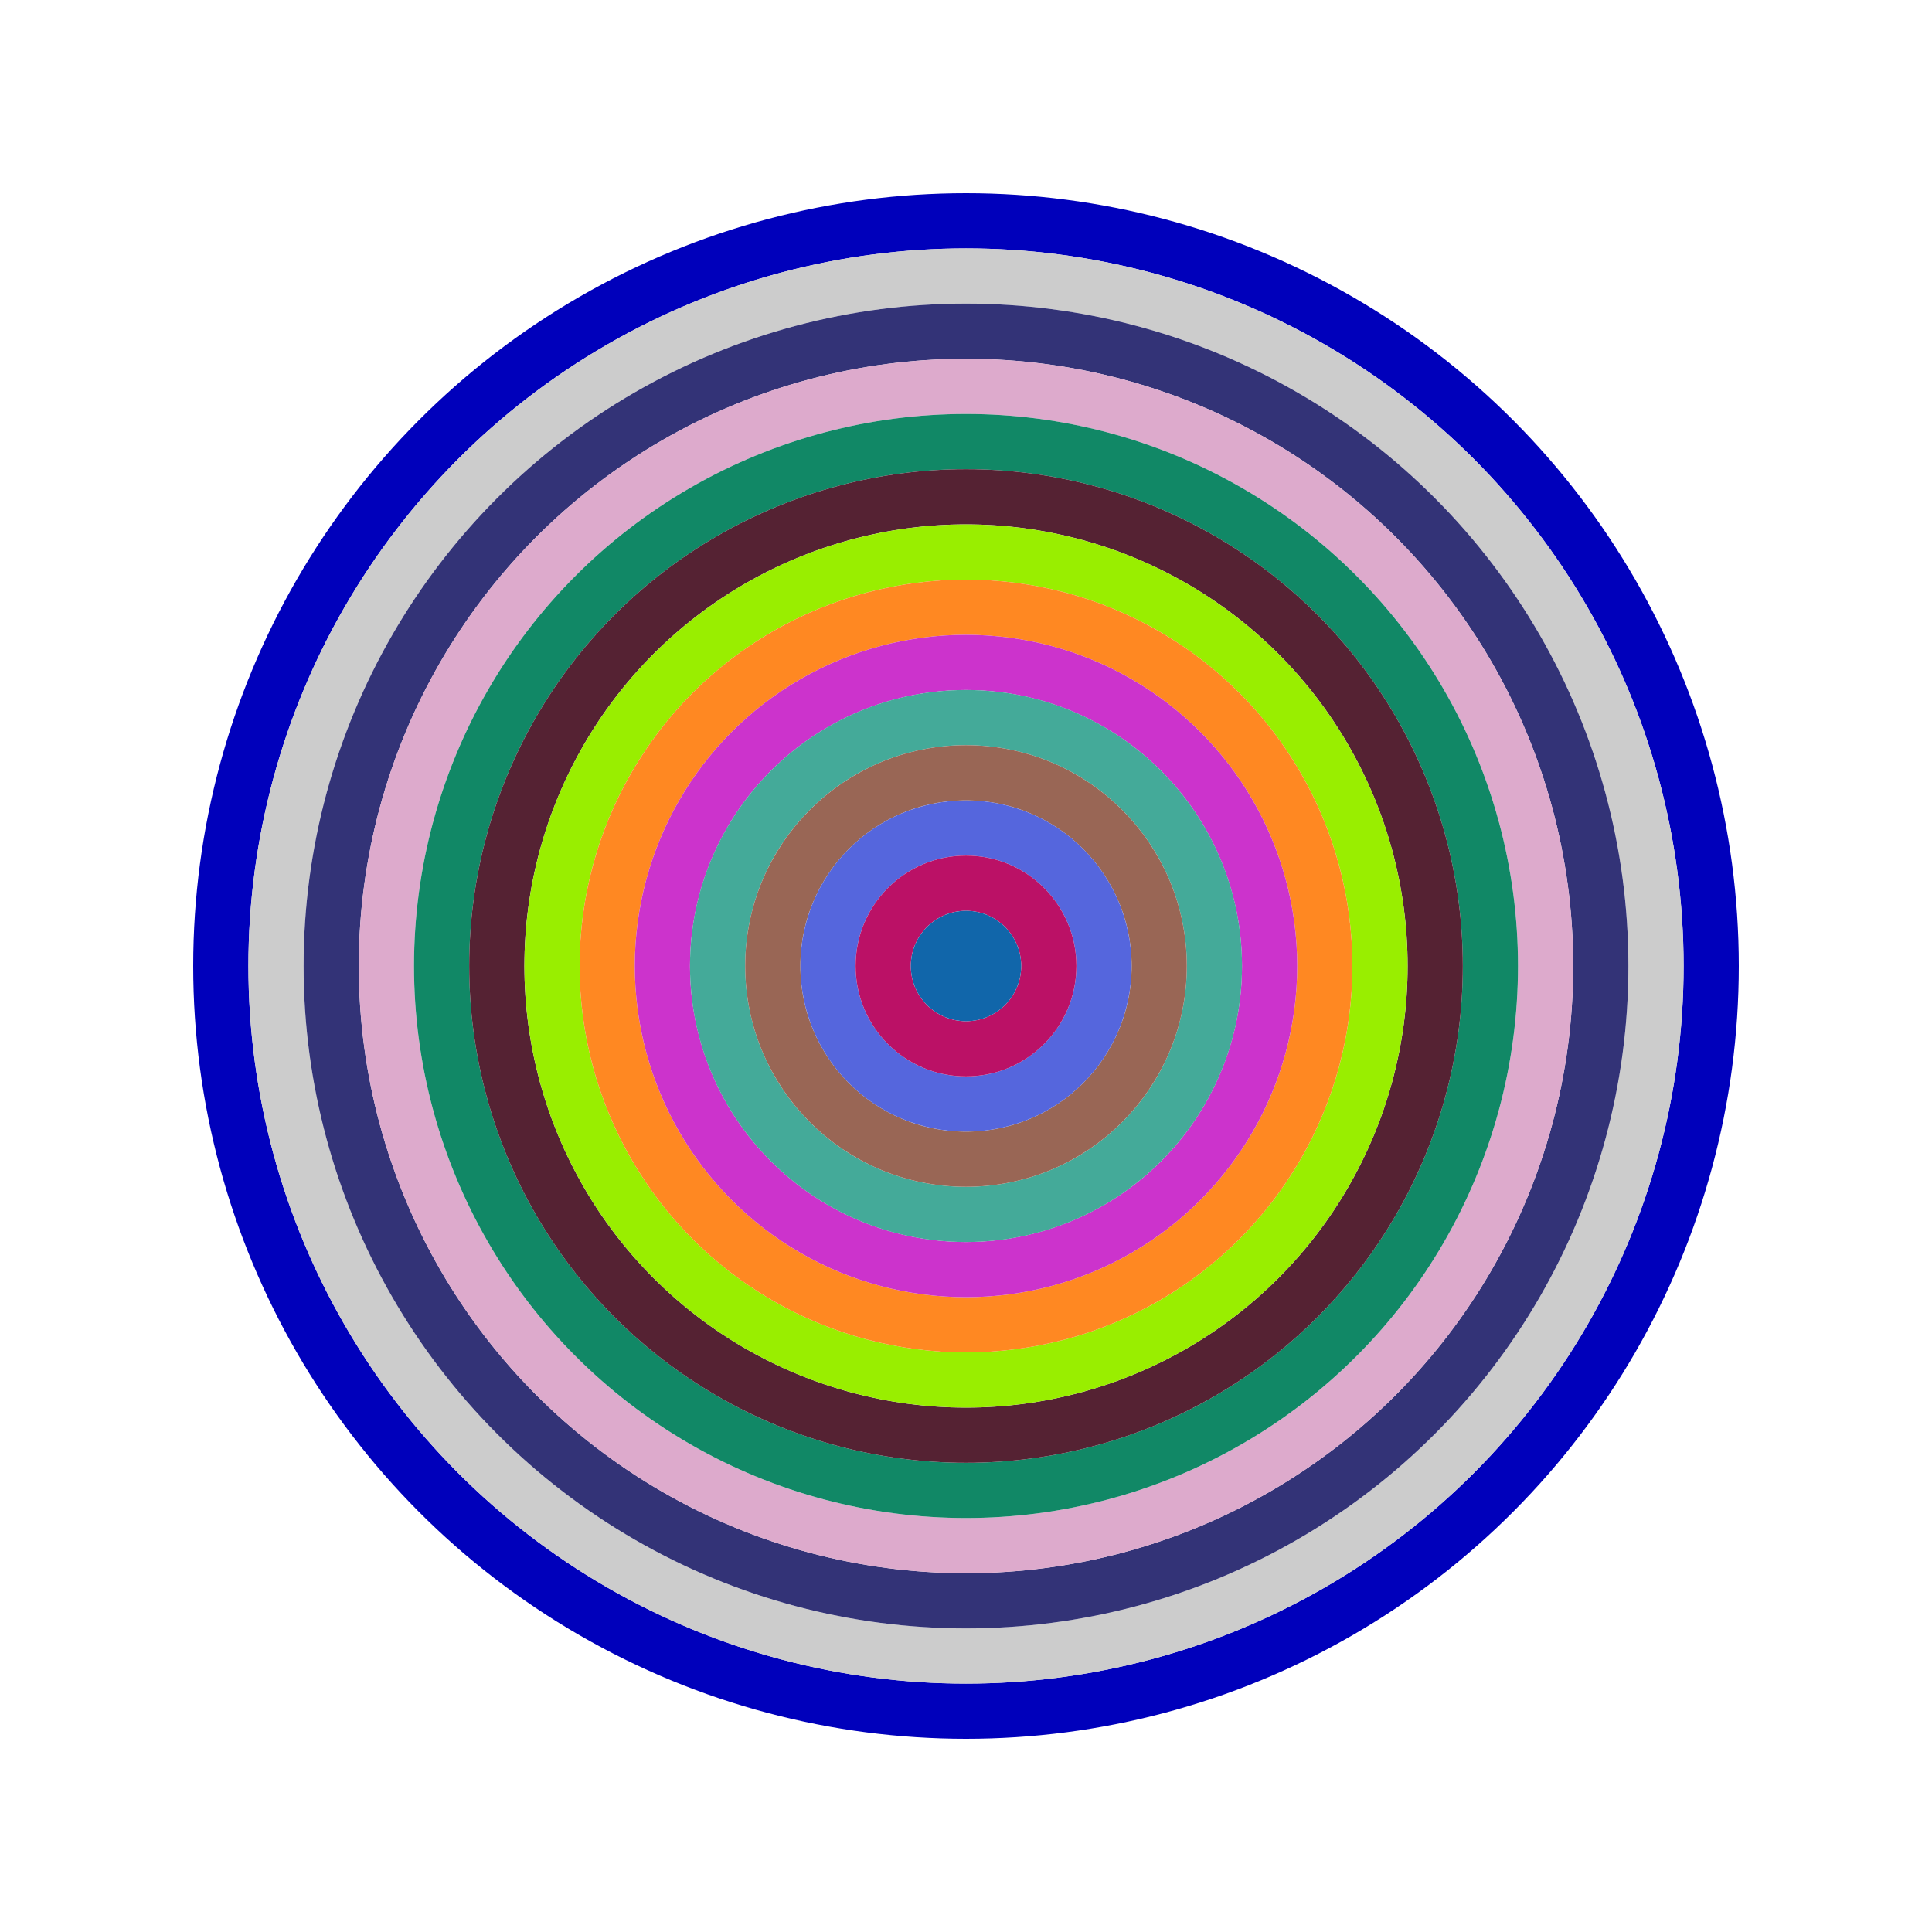
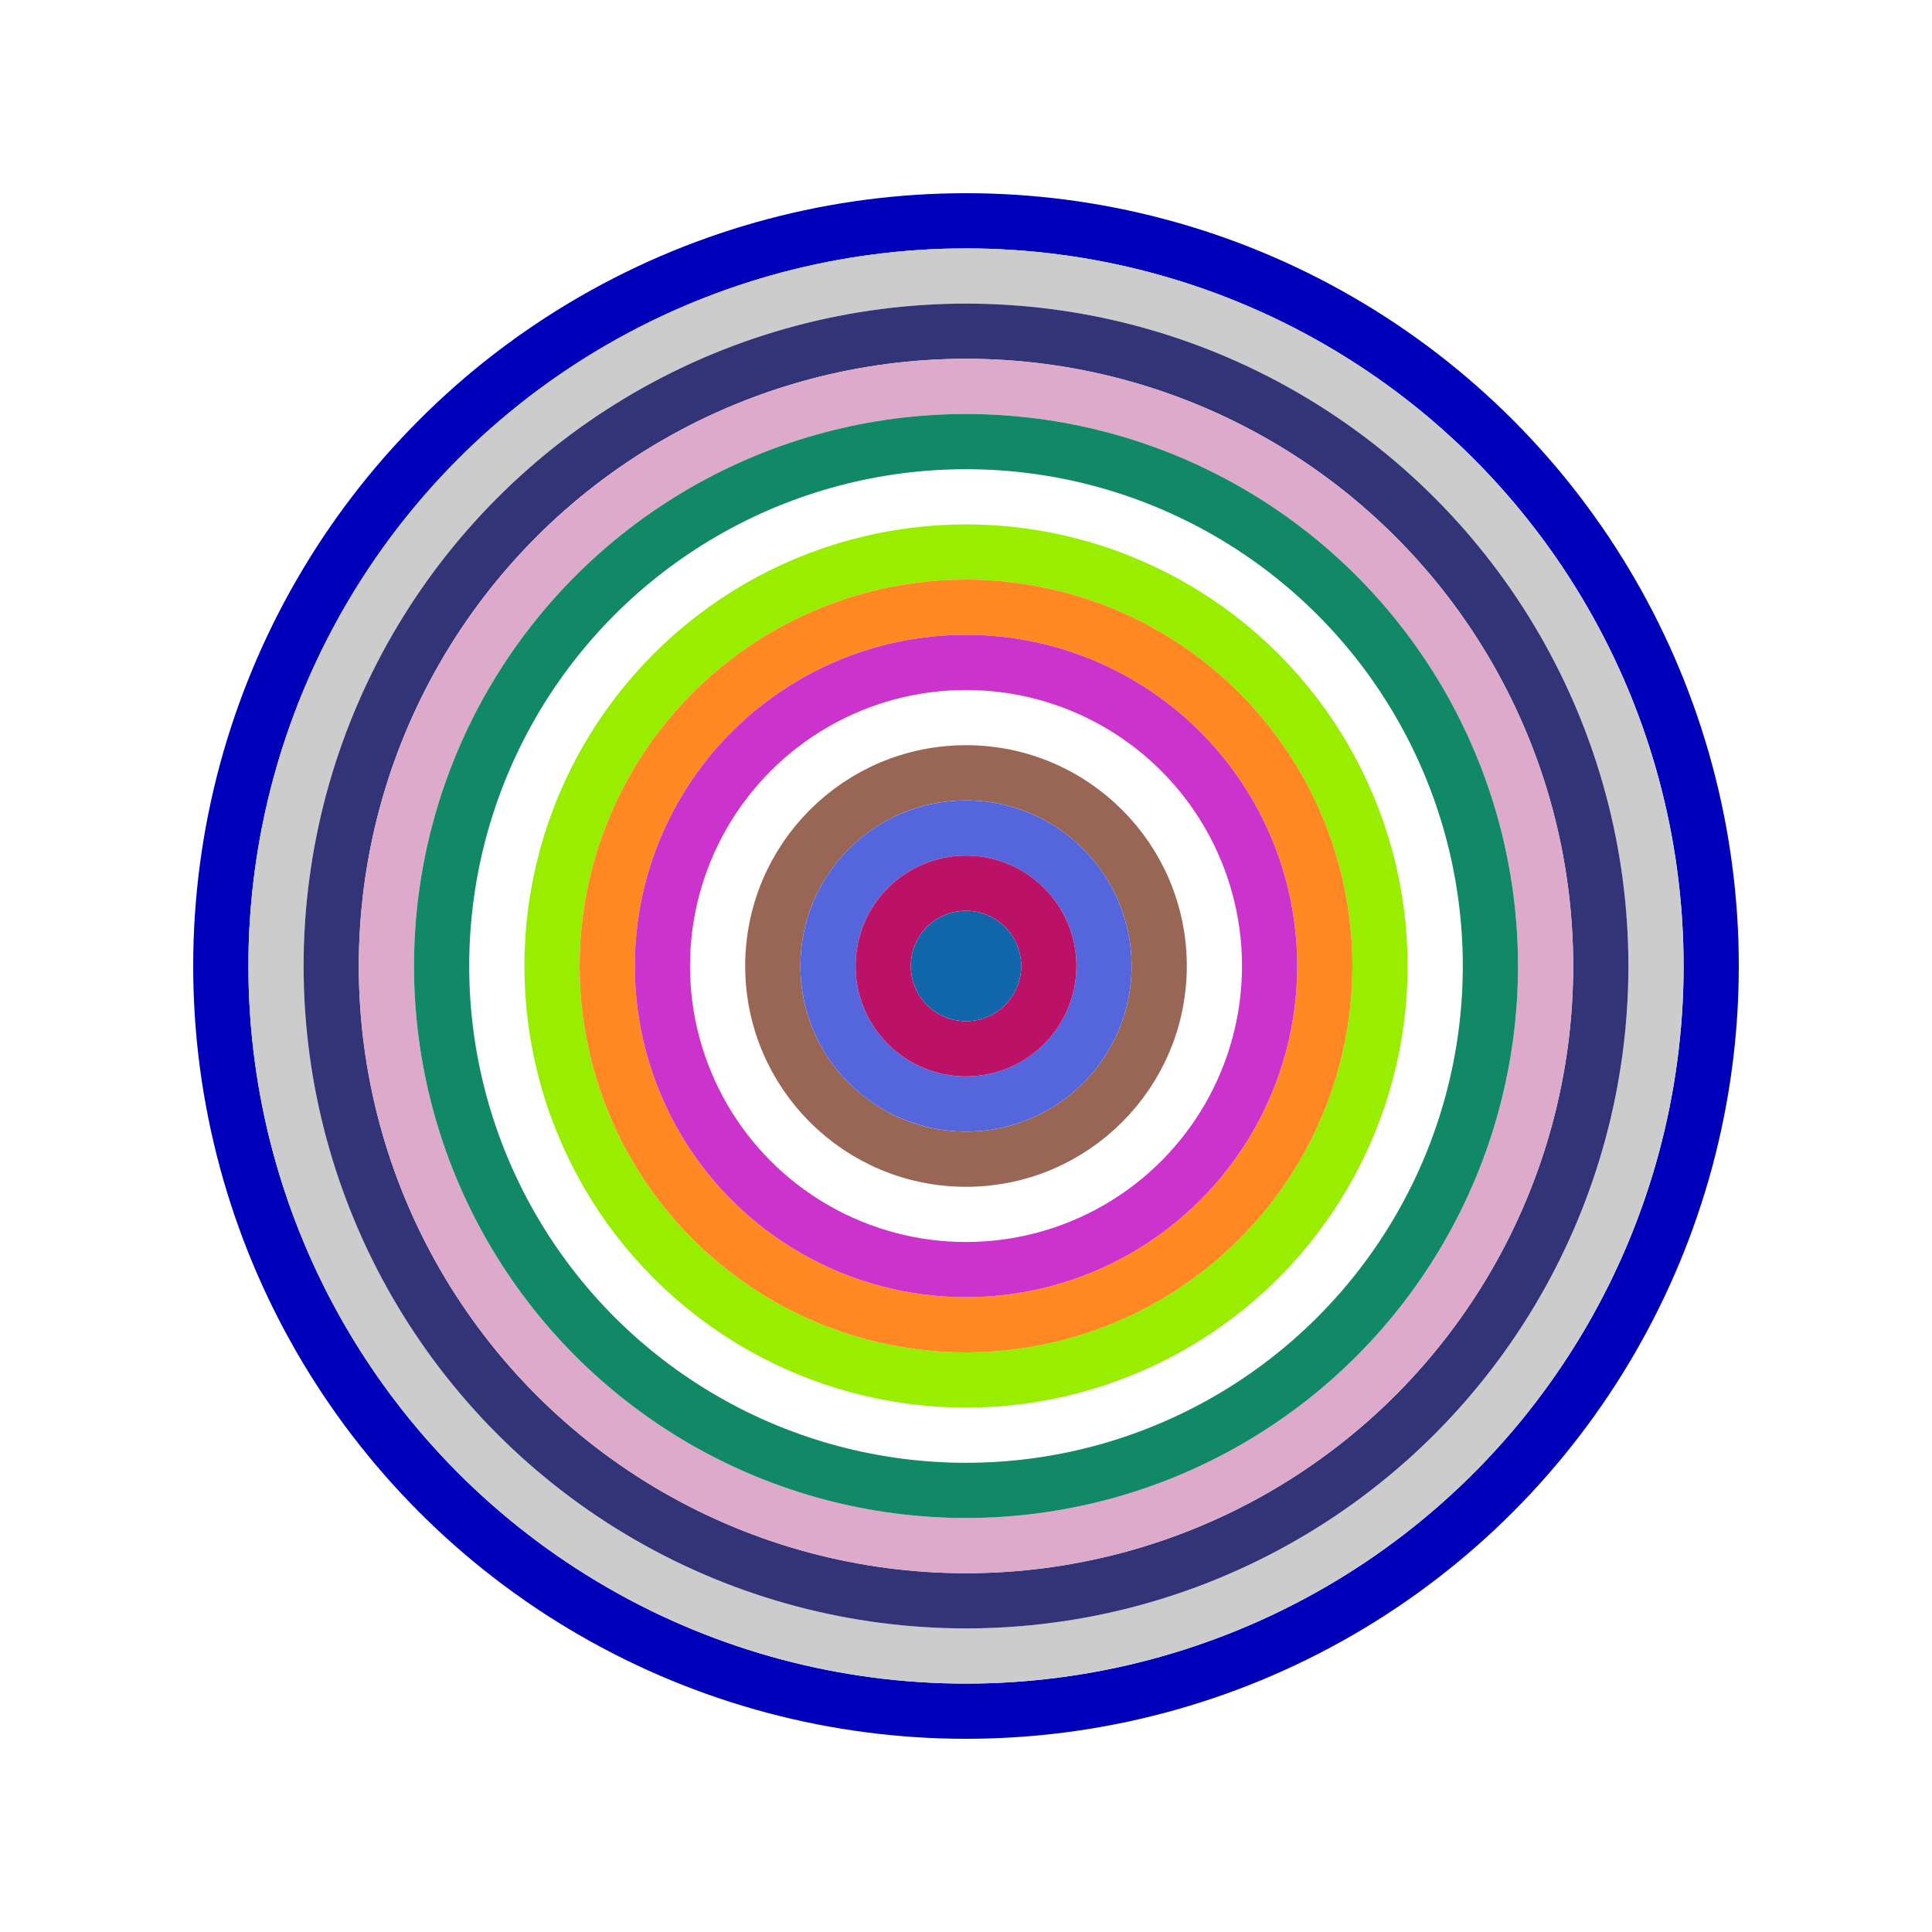
<svg xmlns="http://www.w3.org/2000/svg" id="0xBcCC337DAC1865239E0F82C3c4a996556Db1616A" viewBox="0 0 700 700">
  <style>.a{stroke-width:20;}</style>
  <g class="a" fill="none">
    <circle cx="350" cy="350" r="270" stroke="#00B" />
    <circle cx="350" cy="350" r="250" stroke="#cCC" />
    <circle cx="350" cy="350" r="230" stroke="#337" />
    <circle cx="350" cy="350" r="210" stroke="#DAC" />
    <circle cx="350" cy="350" r="190" stroke="#186" />
-     <circle cx="350" cy="350" r="170" stroke="#523" />
    <circle cx="350" cy="350" r="150" stroke="#9E0" />
    <circle cx="350" cy="350" r="130" stroke="#F82" />
    <circle cx="350" cy="350" r="110" stroke="#C3c" />
-     <circle cx="350" cy="350" r="90" stroke="#4a9" />
    <circle cx="350" cy="350" r="70" stroke="#965" />
    <circle cx="350" cy="350" r="50" stroke="#56D" />
    <circle cx="350" cy="350" r="30" stroke="#b16" />
    <circle cx="350" cy="350" r="10" stroke="#16A" />
  </g>
</svg>